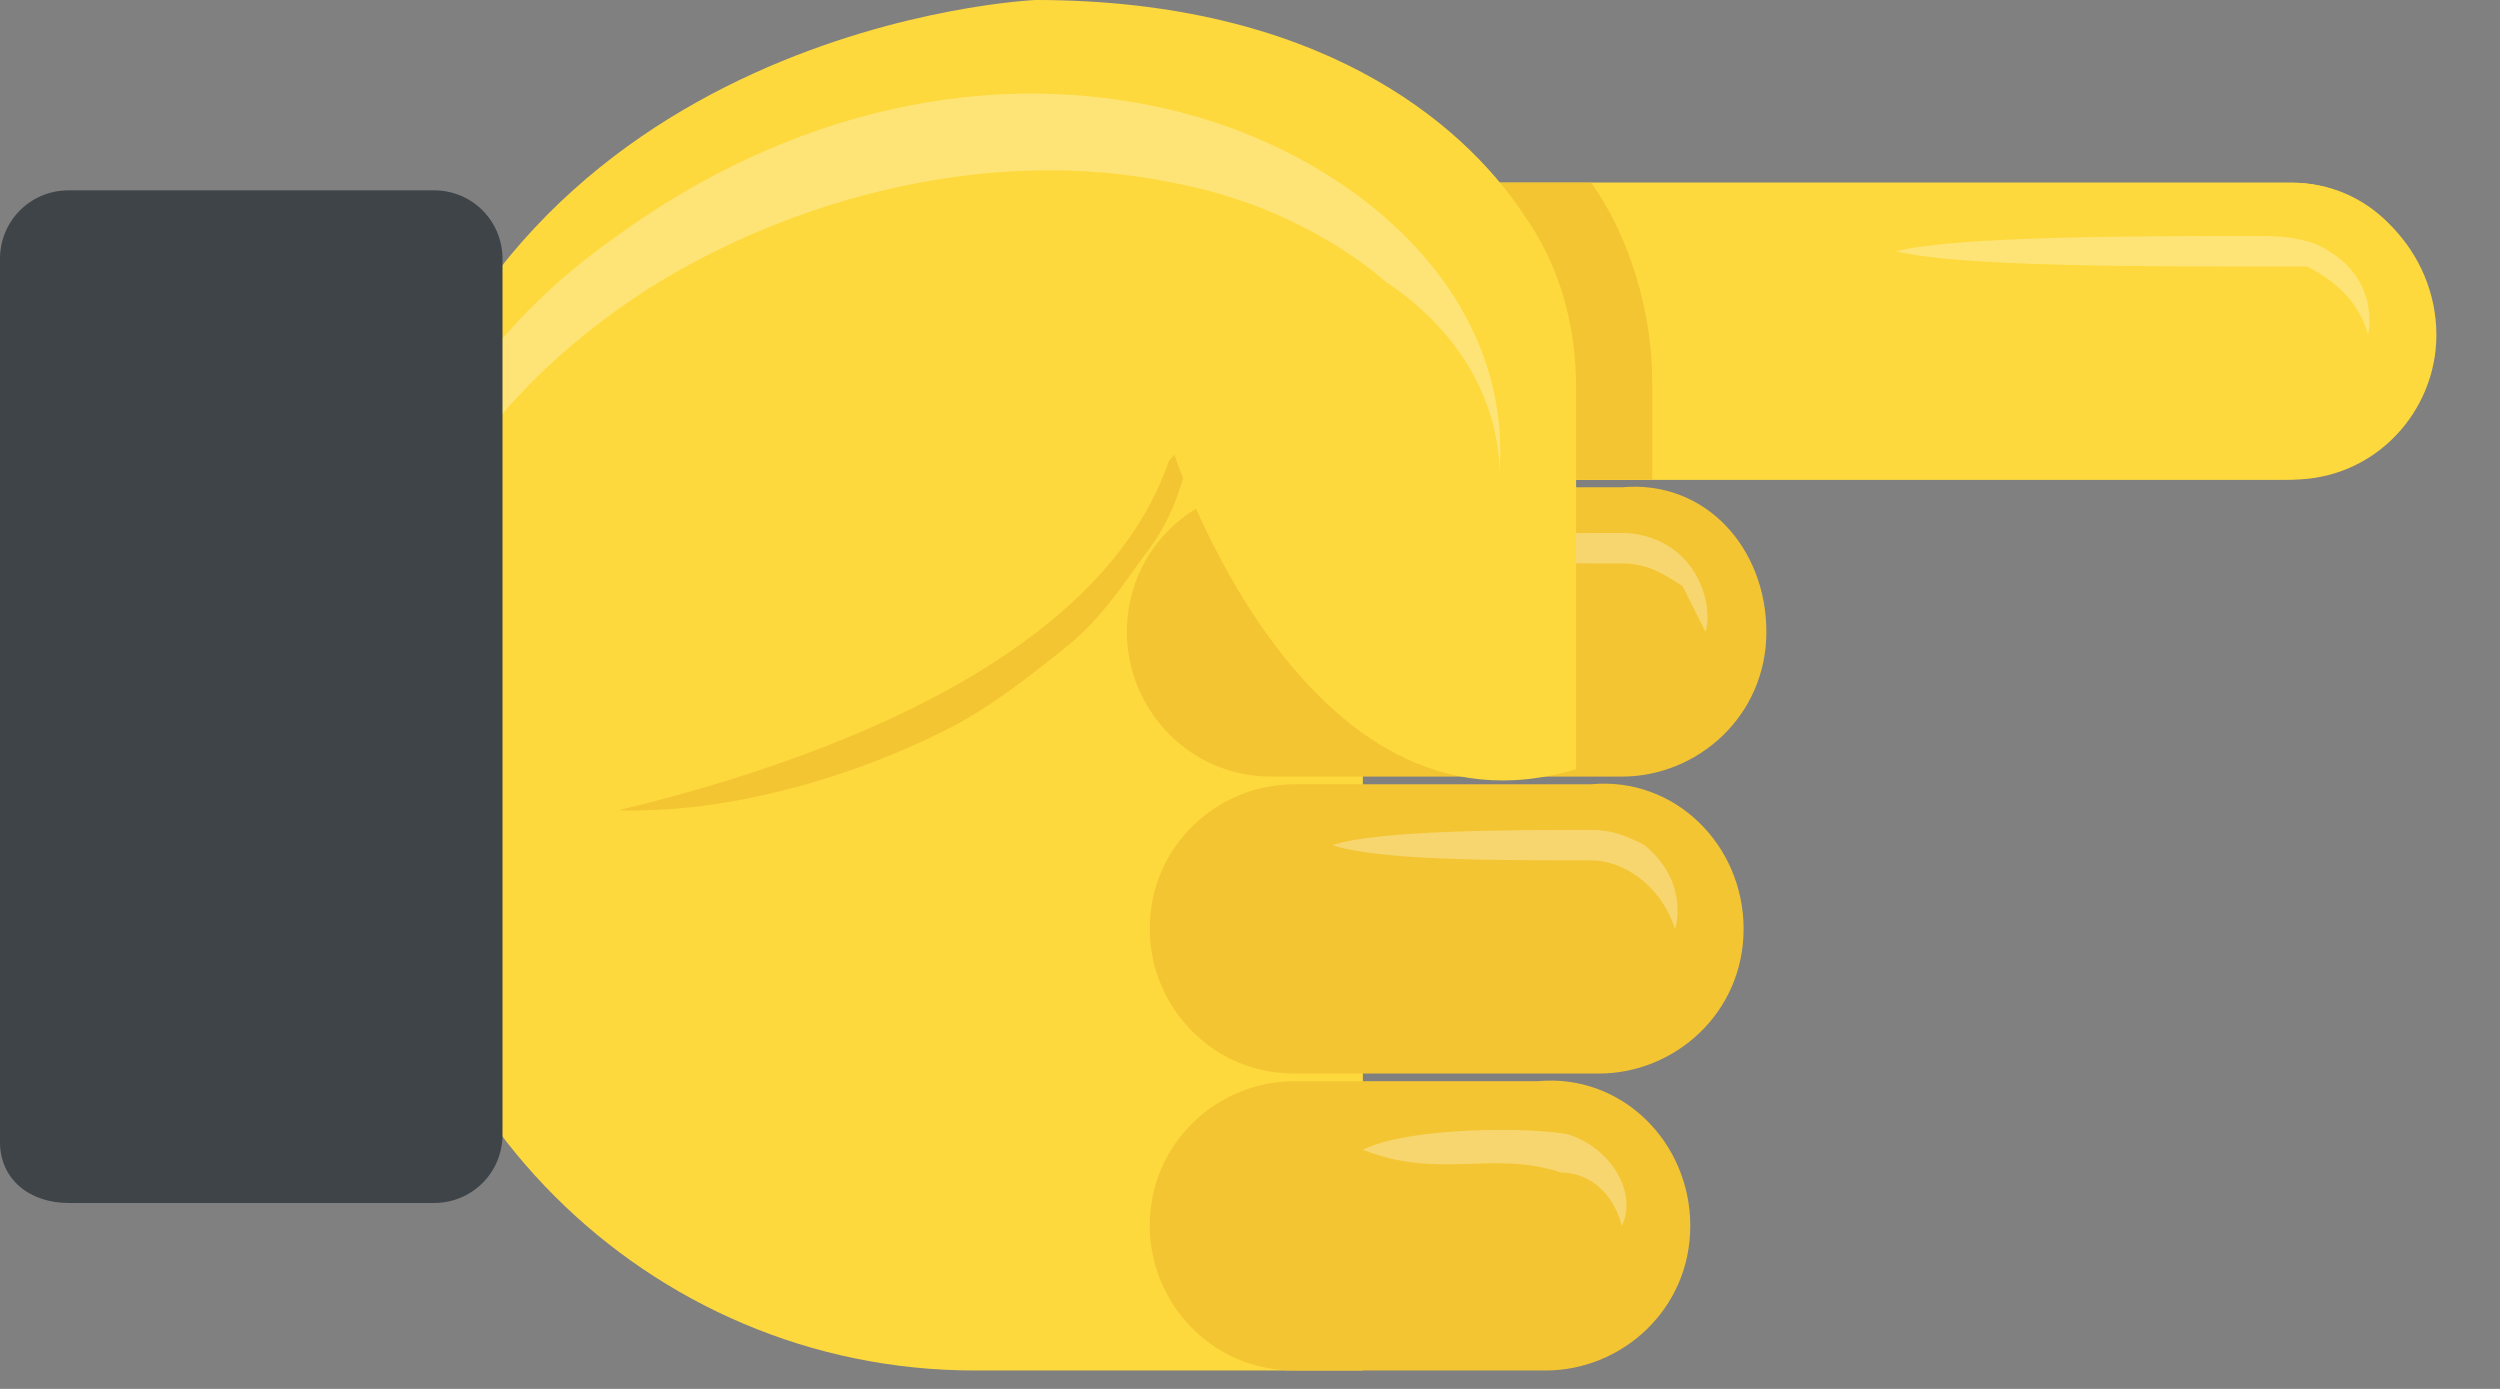
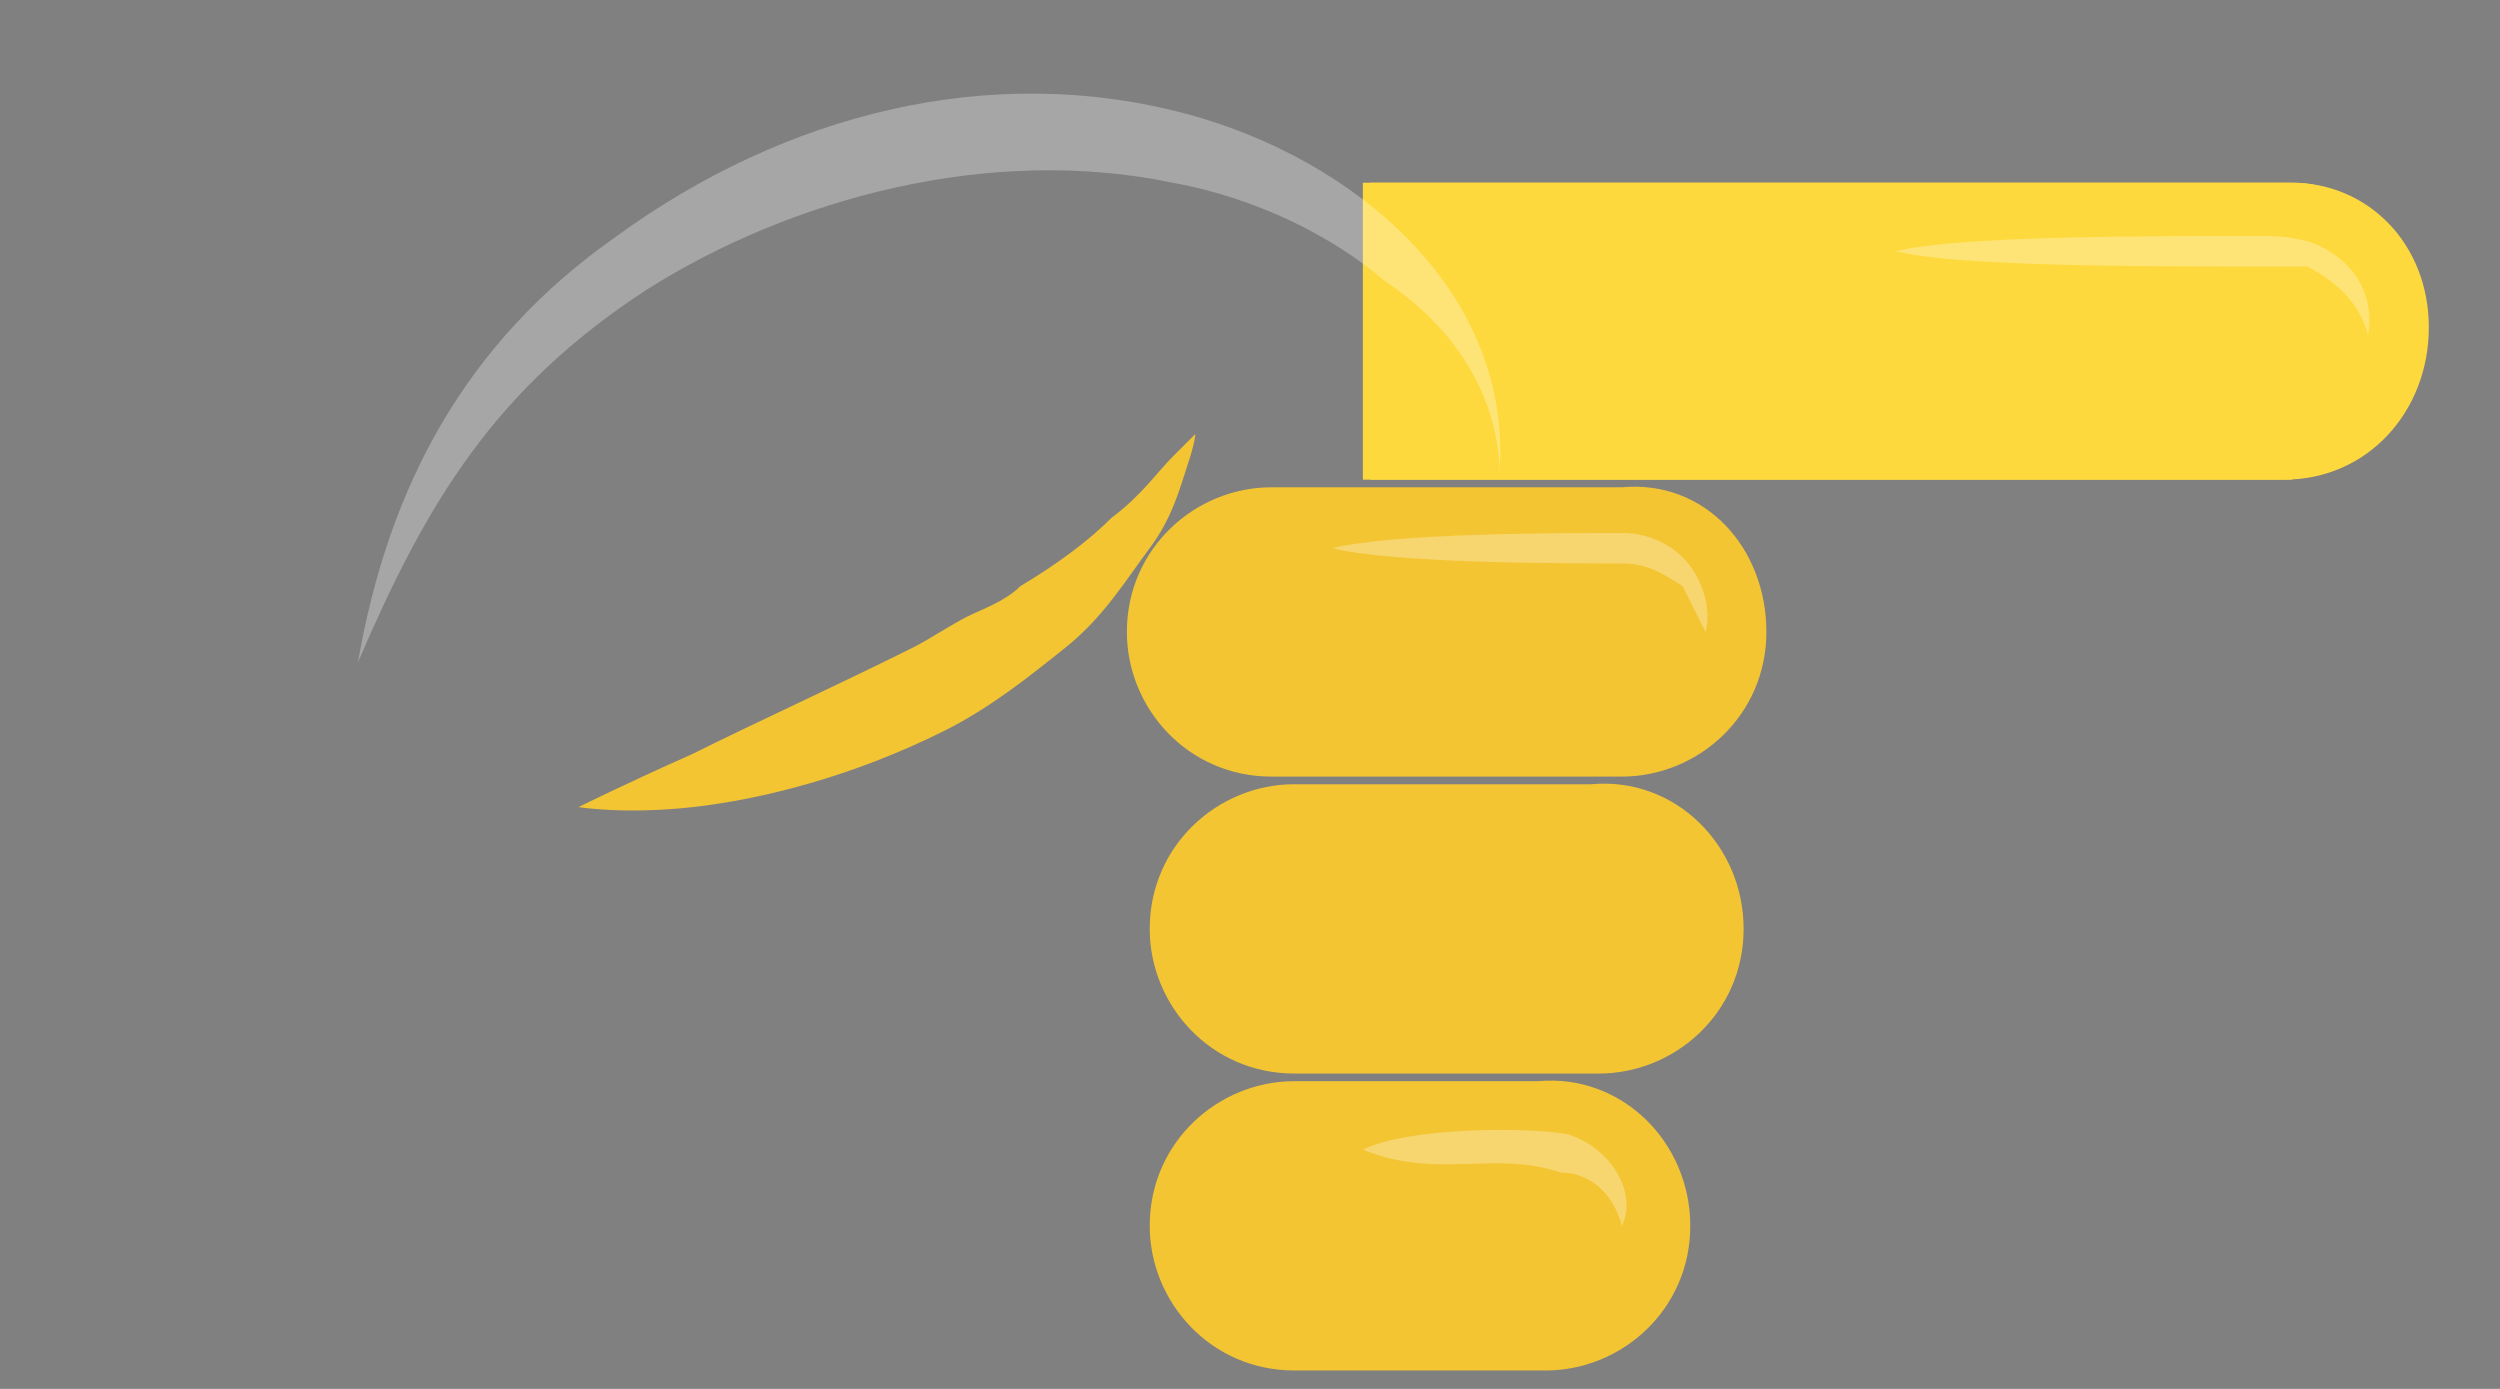
<svg xmlns="http://www.w3.org/2000/svg" width="36" height="20" viewBox="0 0 36 20" fill="none">
  <rect x="0" y="0" width="36" height="20" fill="#808080" stroke="none" />
-   <path d="M5.481 11.183C5.481 15.898 9.319 19.735 14.033 19.735H19.625V2.631H14.033C9.319 2.631 5.481 6.469 5.481 11.183Z" fill="#FED93D" />
  <path d="M33.001 2.631H19.625V6.907H32.892C34.097 6.907 34.975 5.921 34.975 4.715C34.975 3.509 34.097 2.631 33.001 2.631Z" fill="#FED93D" />
-   <path d="M19.734 2.631V6.907H33.001C34.207 6.907 35.084 5.921 35.084 4.824C35.084 3.618 34.097 2.631 33.001 2.631H19.734V2.631Z" fill="#FED93D" />
+   <path d="M19.734 2.631V6.907H33.001C35.084 3.618 34.097 2.631 33.001 2.631H19.734V2.631Z" fill="#FED93D" />
  <path d="M8.332 11.622C8.332 11.622 8.99 11.732 9.977 11.622C10.963 11.512 12.279 11.183 13.595 10.525C14.252 10.197 14.801 9.758 15.349 9.32C15.897 8.881 16.226 8.333 16.555 7.894C16.884 7.456 16.994 7.017 17.103 6.688C17.213 6.359 17.213 6.25 17.213 6.25C17.213 6.25 17.103 6.359 16.884 6.579C16.665 6.798 16.445 7.127 16.007 7.456C15.678 7.785 15.239 8.114 14.691 8.442C14.472 8.662 14.143 8.771 13.924 8.881C13.704 8.991 13.375 9.21 13.156 9.32C12.06 9.868 10.854 10.416 9.976 10.855C8.99 11.293 8.332 11.622 8.332 11.622Z" fill="#F4C533" />
  <path d="M25.436 9.1C25.436 10.306 24.45 11.183 23.353 11.183H18.31C17.104 11.183 16.227 10.197 16.227 9.1C16.227 7.894 17.213 7.017 18.31 7.017H23.353C24.559 6.907 25.436 7.894 25.436 9.1Z" fill="#F4C533" />
  <path d="M25.108 13.376C25.108 14.582 24.121 15.459 23.024 15.459H18.639C17.433 15.459 16.556 14.473 16.556 13.376C16.556 12.17 17.542 11.293 18.639 11.293H22.915C24.121 11.183 25.108 12.17 25.108 13.376Z" fill="#F4C533" />
  <path d="M24.34 17.652C24.34 18.858 23.353 19.735 22.257 19.735H18.639C17.433 19.735 16.556 18.748 16.556 17.652C16.556 16.446 17.542 15.569 18.639 15.569H22.147C23.353 15.459 24.34 16.446 24.34 17.652Z" fill="#F4C533" />
  <g opacity="0.3">
    <path d="M34.099 4.824C34.099 4.824 34.318 3.947 33.331 3.508C33.002 3.399 32.783 3.399 32.454 3.399C30.809 3.399 28.178 3.399 27.301 3.618C28.178 3.837 30.809 3.837 32.454 3.837C32.673 3.837 33.002 3.837 33.221 3.837C33.66 4.057 33.989 4.386 34.099 4.824Z" fill="white" />
  </g>
  <g opacity="0.3">
    <path d="M24.56 9.1C24.56 9.1 24.669 8.771 24.45 8.333C24.231 7.894 23.792 7.675 23.354 7.675C22.477 7.675 20.065 7.675 19.188 7.894C20.065 8.113 22.477 8.113 23.354 8.113C23.683 8.113 23.902 8.223 24.231 8.442C24.34 8.662 24.45 8.881 24.56 9.1Z" fill="white" />
  </g>
  <g opacity="0.3">
-     <path d="M24.121 13.376C24.121 13.376 24.341 12.718 23.683 12.17C23.464 12.061 23.244 11.951 22.915 11.951C21.819 11.951 19.845 11.951 19.188 12.17C19.845 12.389 21.49 12.389 22.915 12.389C23.354 12.389 23.902 12.718 24.121 13.376Z" fill="white" />
-   </g>
+     </g>
  <g opacity="0.3">
    <path d="M23.354 17.652C23.573 17.213 23.244 16.556 22.586 16.336C22.038 16.227 20.284 16.227 19.626 16.556C20.722 16.994 21.49 16.556 22.477 16.884C22.915 16.885 23.244 17.213 23.354 17.652Z" fill="white" />
  </g>
-   <path d="M20.174 2.631C20.612 2.96 20.832 3.289 21.051 3.618C21.709 4.605 21.599 5.592 21.599 6.907H23.792V5.482C23.792 4.495 23.463 3.399 22.915 2.631H20.174Z" fill="#F4C533" />
-   <path d="M5.482 12.28C5.482 12.28 15.46 11.293 16.885 6.469C16.885 6.469 18.749 12.28 22.696 11.074V5.592C22.696 4.714 22.477 3.837 21.928 3.07C21.051 1.754 18.968 0 14.912 0C14.912 0 7.237 0.329 5.482 7.456" fill="#FED93D" />
  <g opacity="0.3">
    <path d="M21.6 6.907C21.6 6.907 21.6 6.798 21.6 6.688C21.71 4.166 19.517 2.302 17.105 1.645C14.255 0.877 11.294 1.645 8.882 3.399C6.689 4.934 5.593 7.017 5.154 9.539C6.141 7.236 7.128 5.592 9.321 4.166C11.404 2.851 14.254 2.083 16.886 2.631C18.092 2.851 19.188 3.399 19.956 4.057C20.942 4.715 21.6 5.701 21.6 6.907Z" fill="white" />
  </g>
-   <path d="M0.987 17.323H6.25C6.798 17.323 7.236 16.885 7.236 16.337V3.728C7.236 3.18 6.798 2.741 6.25 2.741H0.987C0.439 2.741 0 3.18 0 3.728V16.446C0 16.994 0.439 17.323 0.987 17.323Z" fill="#3F4448" />
</svg>